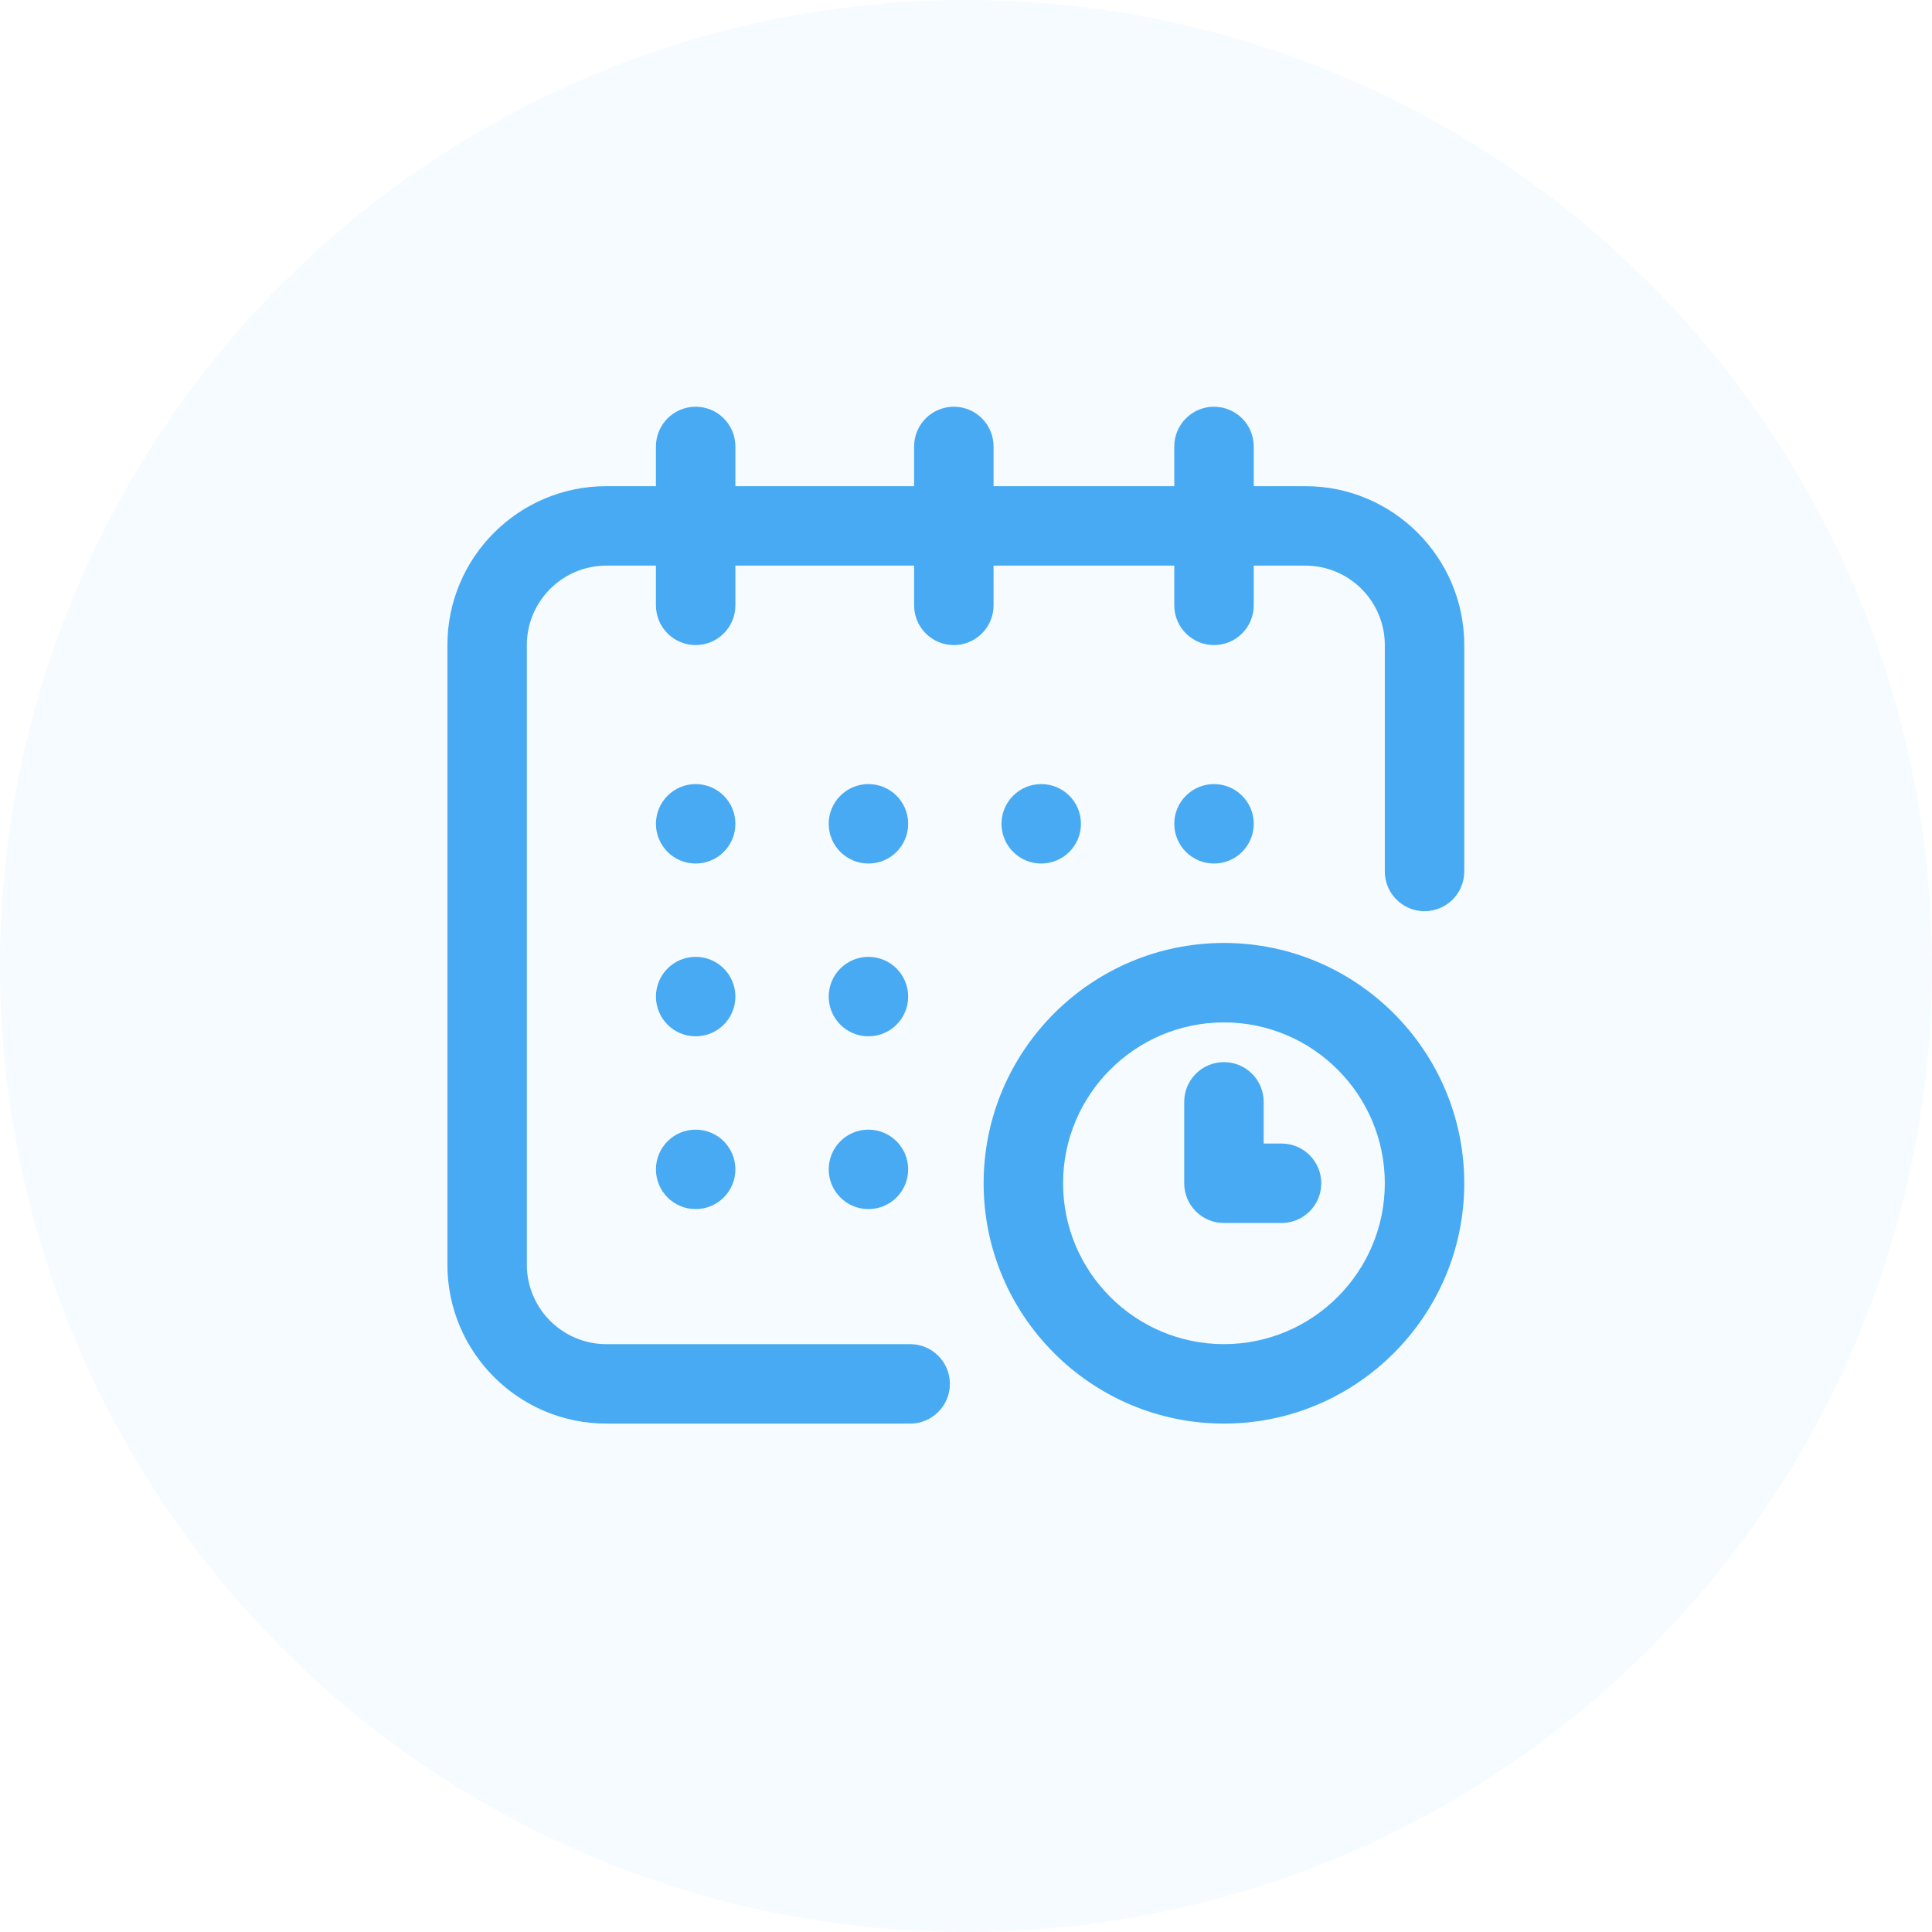
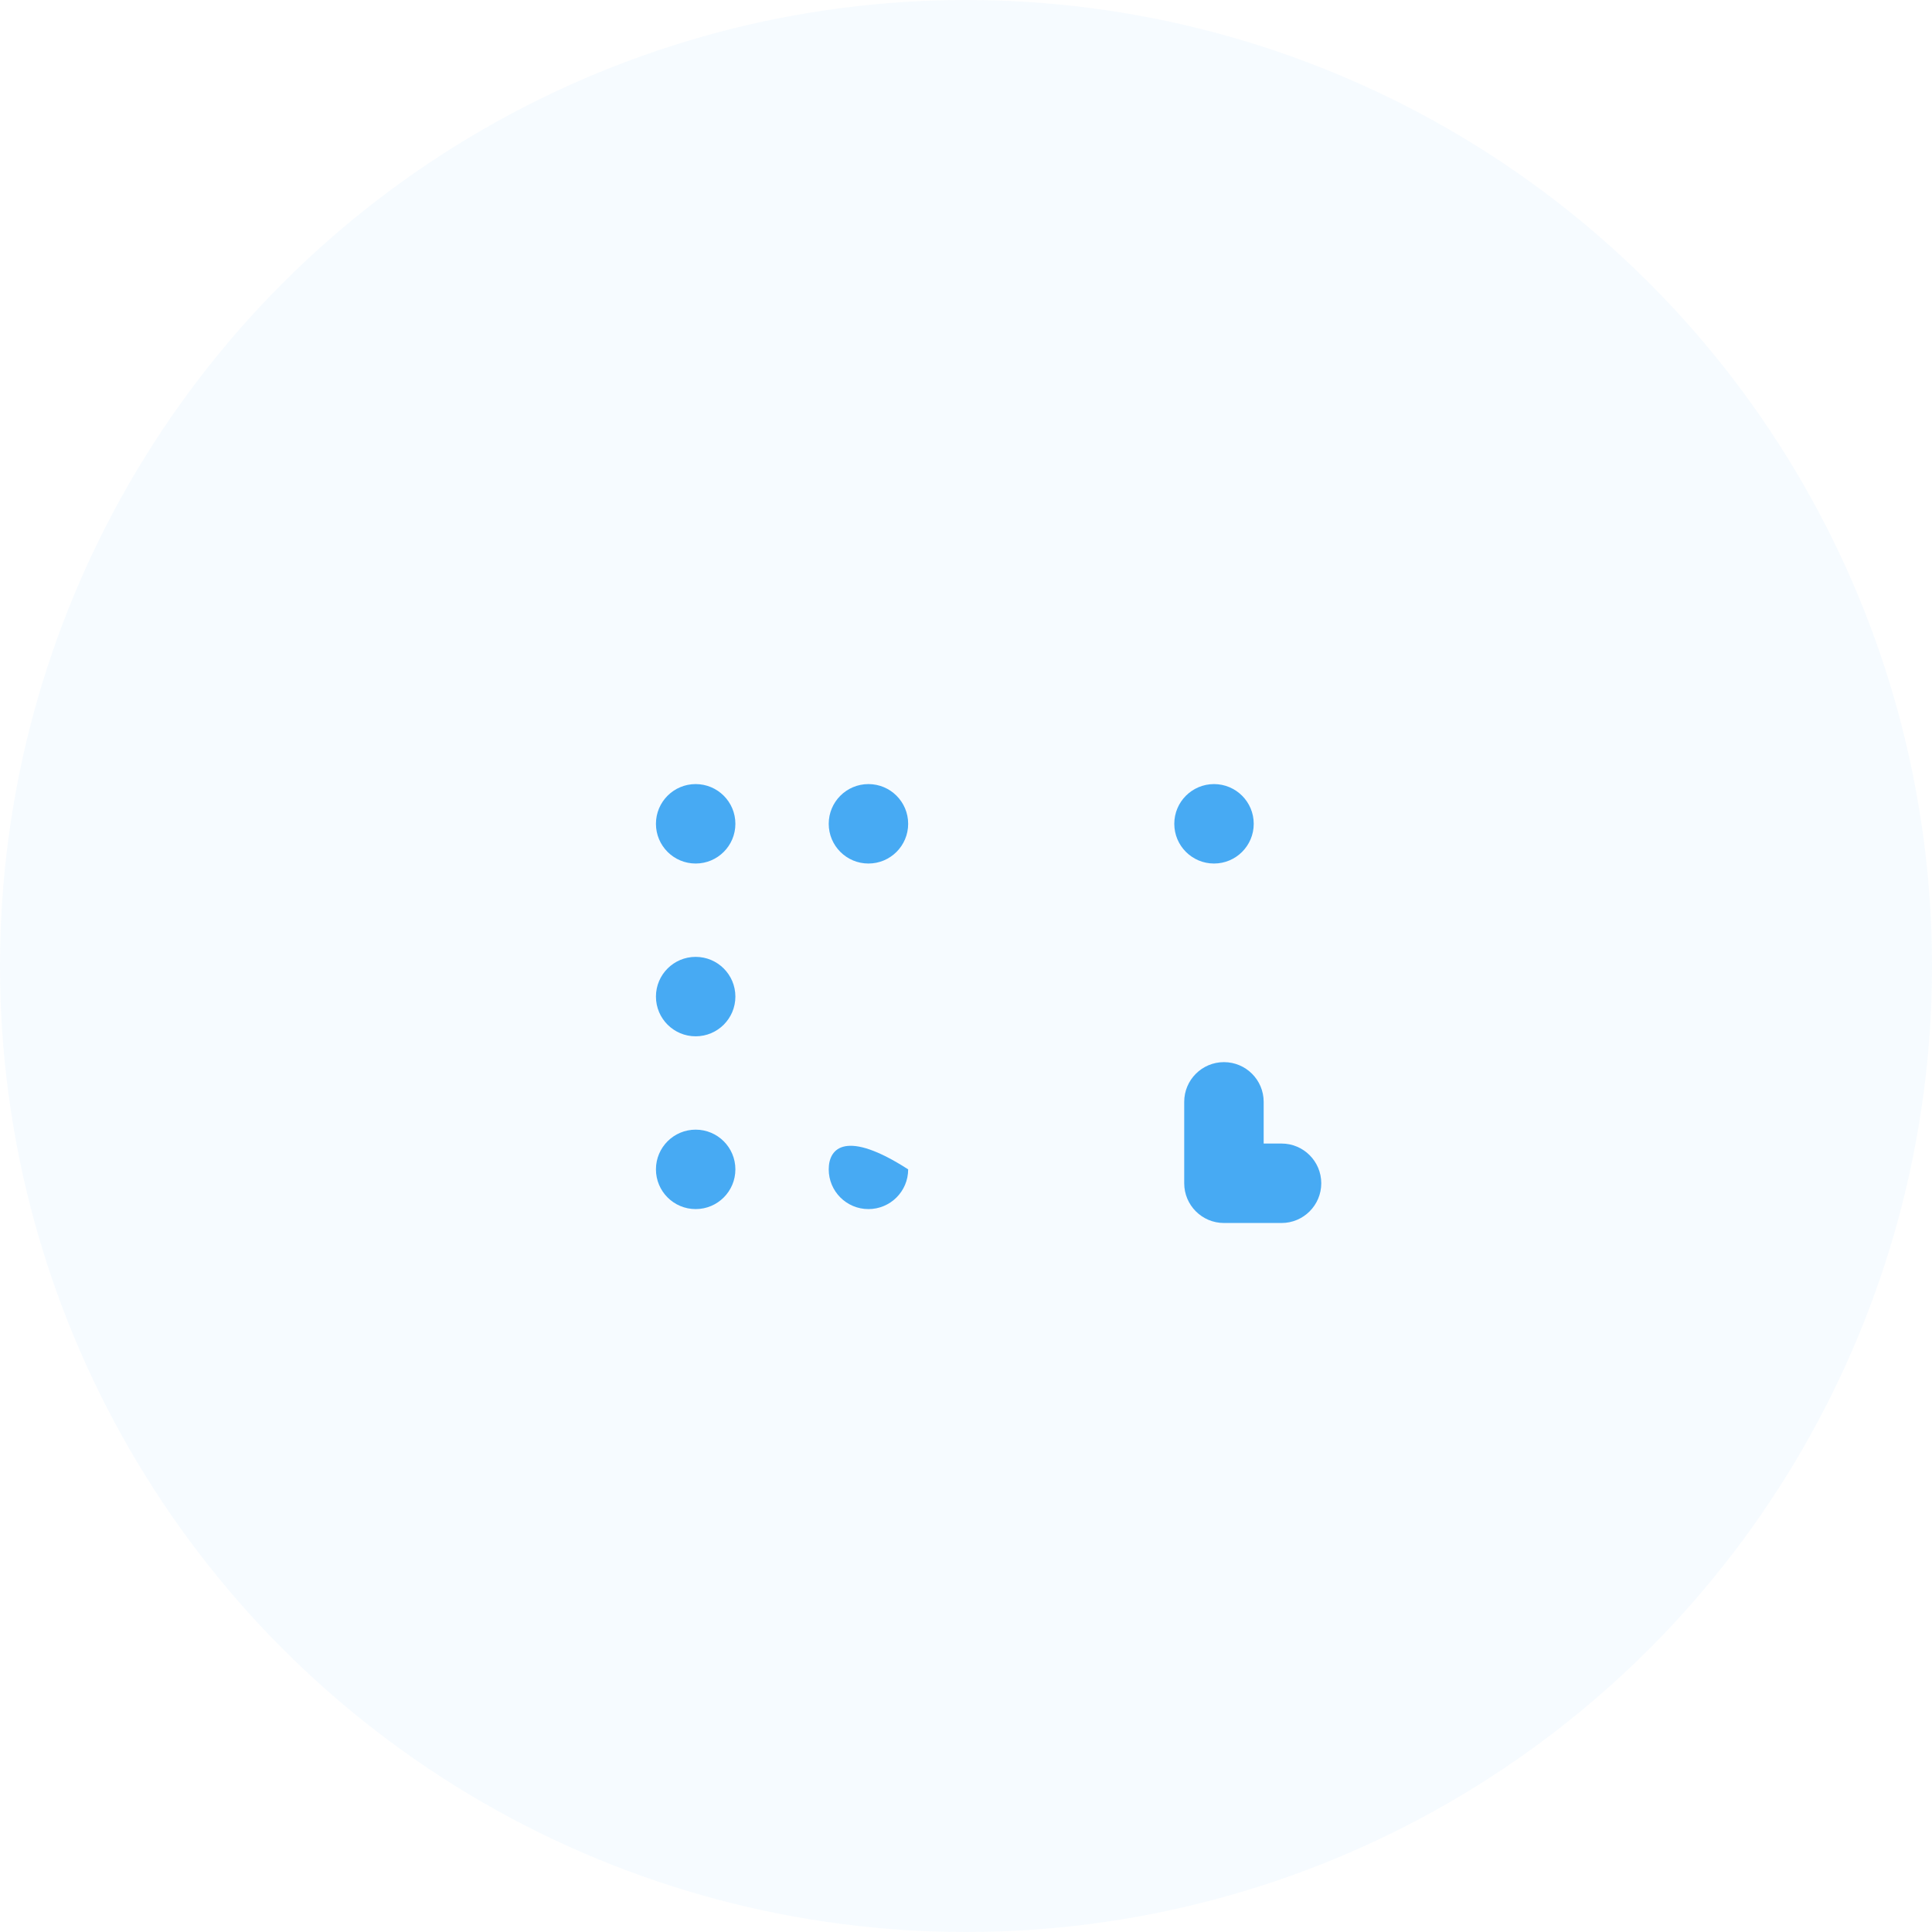
<svg xmlns="http://www.w3.org/2000/svg" width="95" height="95" viewBox="0 0 95 95" fill="none">
  <path d="M59.695 42.461C60.774 42.461 61.648 41.587 61.648 40.508C61.648 39.429 60.774 38.555 59.695 38.555C58.617 38.555 57.742 39.429 57.742 40.508C57.742 41.587 58.617 42.461 59.695 42.461Z" fill="#47AAF2" />
-   <path d="M64.188 23.906H61.648V21.953C61.648 20.874 60.774 20 59.695 20C58.617 20 57.742 20.874 57.742 21.953V23.906H48.855V21.953C48.855 20.874 47.981 20 46.902 20C45.824 20 44.949 20.874 44.949 21.953V23.906H36.16V21.953C36.16 20.874 35.286 20 34.207 20C33.128 20 32.254 20.874 32.254 21.953V23.906H29.812C25.505 23.906 22 27.411 22 31.719V62.188C22 66.495 25.505 70 29.812 70H44.754C45.833 70 46.707 69.126 46.707 68.047C46.707 66.968 45.833 66.094 44.754 66.094H29.812C27.659 66.094 25.906 64.341 25.906 62.188V31.719C25.906 29.565 27.659 27.812 29.812 27.812H32.254V29.766C32.254 30.844 33.128 31.719 34.207 31.719C35.286 31.719 36.16 30.844 36.16 29.766V27.812H44.949V29.766C44.949 30.844 45.824 31.719 46.902 31.719C47.981 31.719 48.855 30.844 48.855 29.766V27.812H57.742V29.766C57.742 30.844 58.617 31.719 59.695 31.719C60.774 31.719 61.648 30.844 61.648 29.766V27.812H64.188C66.341 27.812 68.094 29.565 68.094 31.719V42.852C68.094 43.93 68.968 44.805 70.047 44.805C71.126 44.805 72 43.93 72 42.852V31.719C72 27.411 68.495 23.906 64.188 23.906Z" fill="#47AAF2" />
-   <path d="M60.184 46.367C53.668 46.367 48.367 51.668 48.367 58.184C48.367 64.699 53.668 70 60.184 70C66.699 70 72 64.699 72 58.184C72 51.668 66.699 46.367 60.184 46.367ZM60.184 66.094C55.822 66.094 52.273 62.545 52.273 58.184C52.273 53.822 55.822 50.273 60.184 50.273C64.545 50.273 68.094 53.822 68.094 58.184C68.094 62.545 64.545 66.094 60.184 66.094Z" fill="#47AAF2" />
  <path d="M63.016 56.23H62.137V54.18C62.137 53.101 61.262 52.227 60.184 52.227C59.105 52.227 58.23 53.101 58.23 54.18V58.184C58.23 59.262 59.105 60.137 60.184 60.137H63.016C64.094 60.137 64.969 59.262 64.969 58.184C64.969 57.105 64.094 56.23 63.016 56.23Z" fill="#47AAF2" />
-   <path d="M51.199 42.461C52.278 42.461 53.152 41.587 53.152 40.508C53.152 39.429 52.278 38.555 51.199 38.555C50.12 38.555 49.246 39.429 49.246 40.508C49.246 41.587 50.12 42.461 51.199 42.461Z" fill="#47AAF2" />
-   <path d="M42.703 50.957C43.782 50.957 44.656 50.083 44.656 49.004C44.656 47.925 43.782 47.051 42.703 47.051C41.624 47.051 40.75 47.925 40.75 49.004C40.75 50.083 41.624 50.957 42.703 50.957Z" fill="#47AAF2" />
  <path d="M34.207 42.461C35.286 42.461 36.16 41.587 36.16 40.508C36.16 39.429 35.286 38.555 34.207 38.555C33.128 38.555 32.254 39.429 32.254 40.508C32.254 41.587 33.128 42.461 34.207 42.461Z" fill="#47AAF2" />
  <path d="M34.207 50.957C35.286 50.957 36.16 50.083 36.16 49.004C36.16 47.925 35.286 47.051 34.207 47.051C33.128 47.051 32.254 47.925 32.254 49.004C32.254 50.083 33.128 50.957 34.207 50.957Z" fill="#47AAF2" />
  <path d="M34.207 59.453C35.286 59.453 36.16 58.579 36.16 57.5C36.16 56.421 35.286 55.547 34.207 55.547C33.128 55.547 32.254 56.421 32.254 57.5C32.254 58.579 33.128 59.453 34.207 59.453Z" fill="#47AAF2" />
-   <path d="M42.703 59.453C43.782 59.453 44.656 58.579 44.656 57.5C44.656 56.421 43.782 55.547 42.703 55.547C41.624 55.547 40.75 56.421 40.75 57.5C40.75 58.579 41.624 59.453 42.703 59.453Z" fill="#47AAF2" />
+   <path d="M42.703 59.453C43.782 59.453 44.656 58.579 44.656 57.5C41.624 55.547 40.75 56.421 40.75 57.5C40.75 58.579 41.624 59.453 42.703 59.453Z" fill="#47AAF2" />
  <path d="M42.703 42.461C43.782 42.461 44.656 41.587 44.656 40.508C44.656 39.429 43.782 38.555 42.703 38.555C41.624 38.555 40.75 39.429 40.75 40.508C40.75 41.587 41.624 42.461 42.703 42.461Z" fill="#47AAF2" />
  <circle opacity="0.1" cx="47.5" cy="47.5" r="47.5" fill="#47AAF2" fill-opacity="0.5" />
</svg>